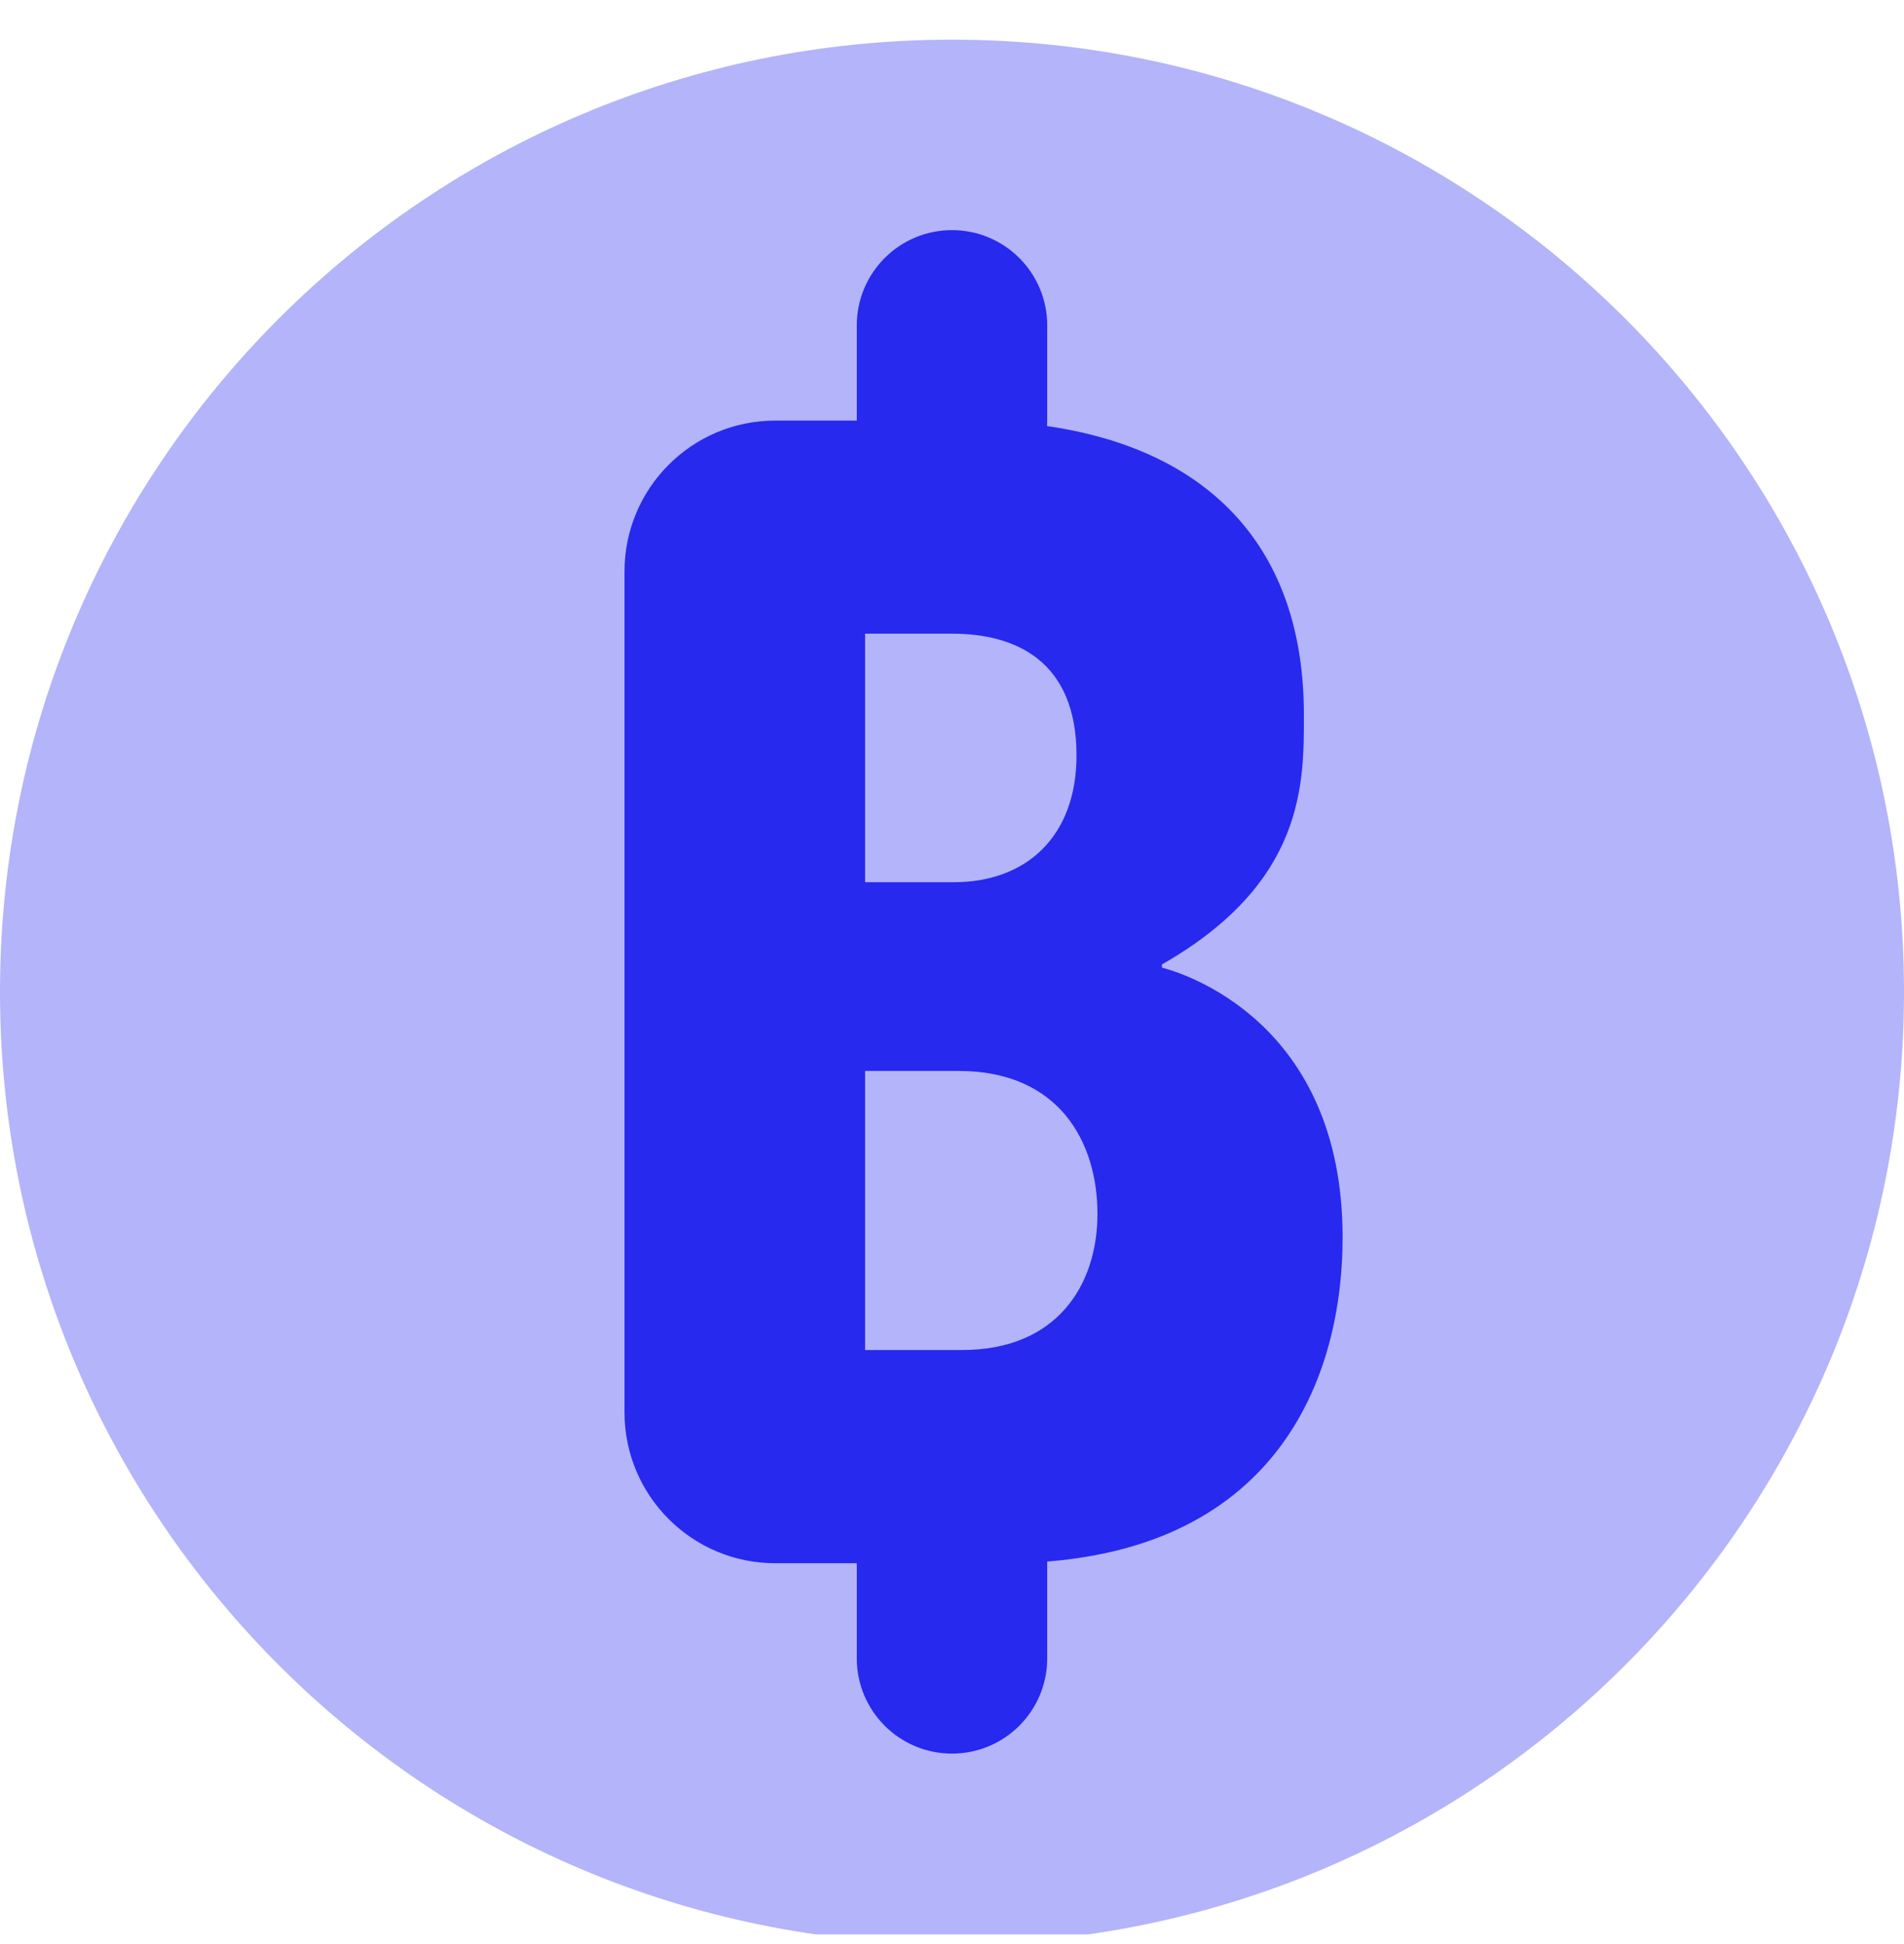
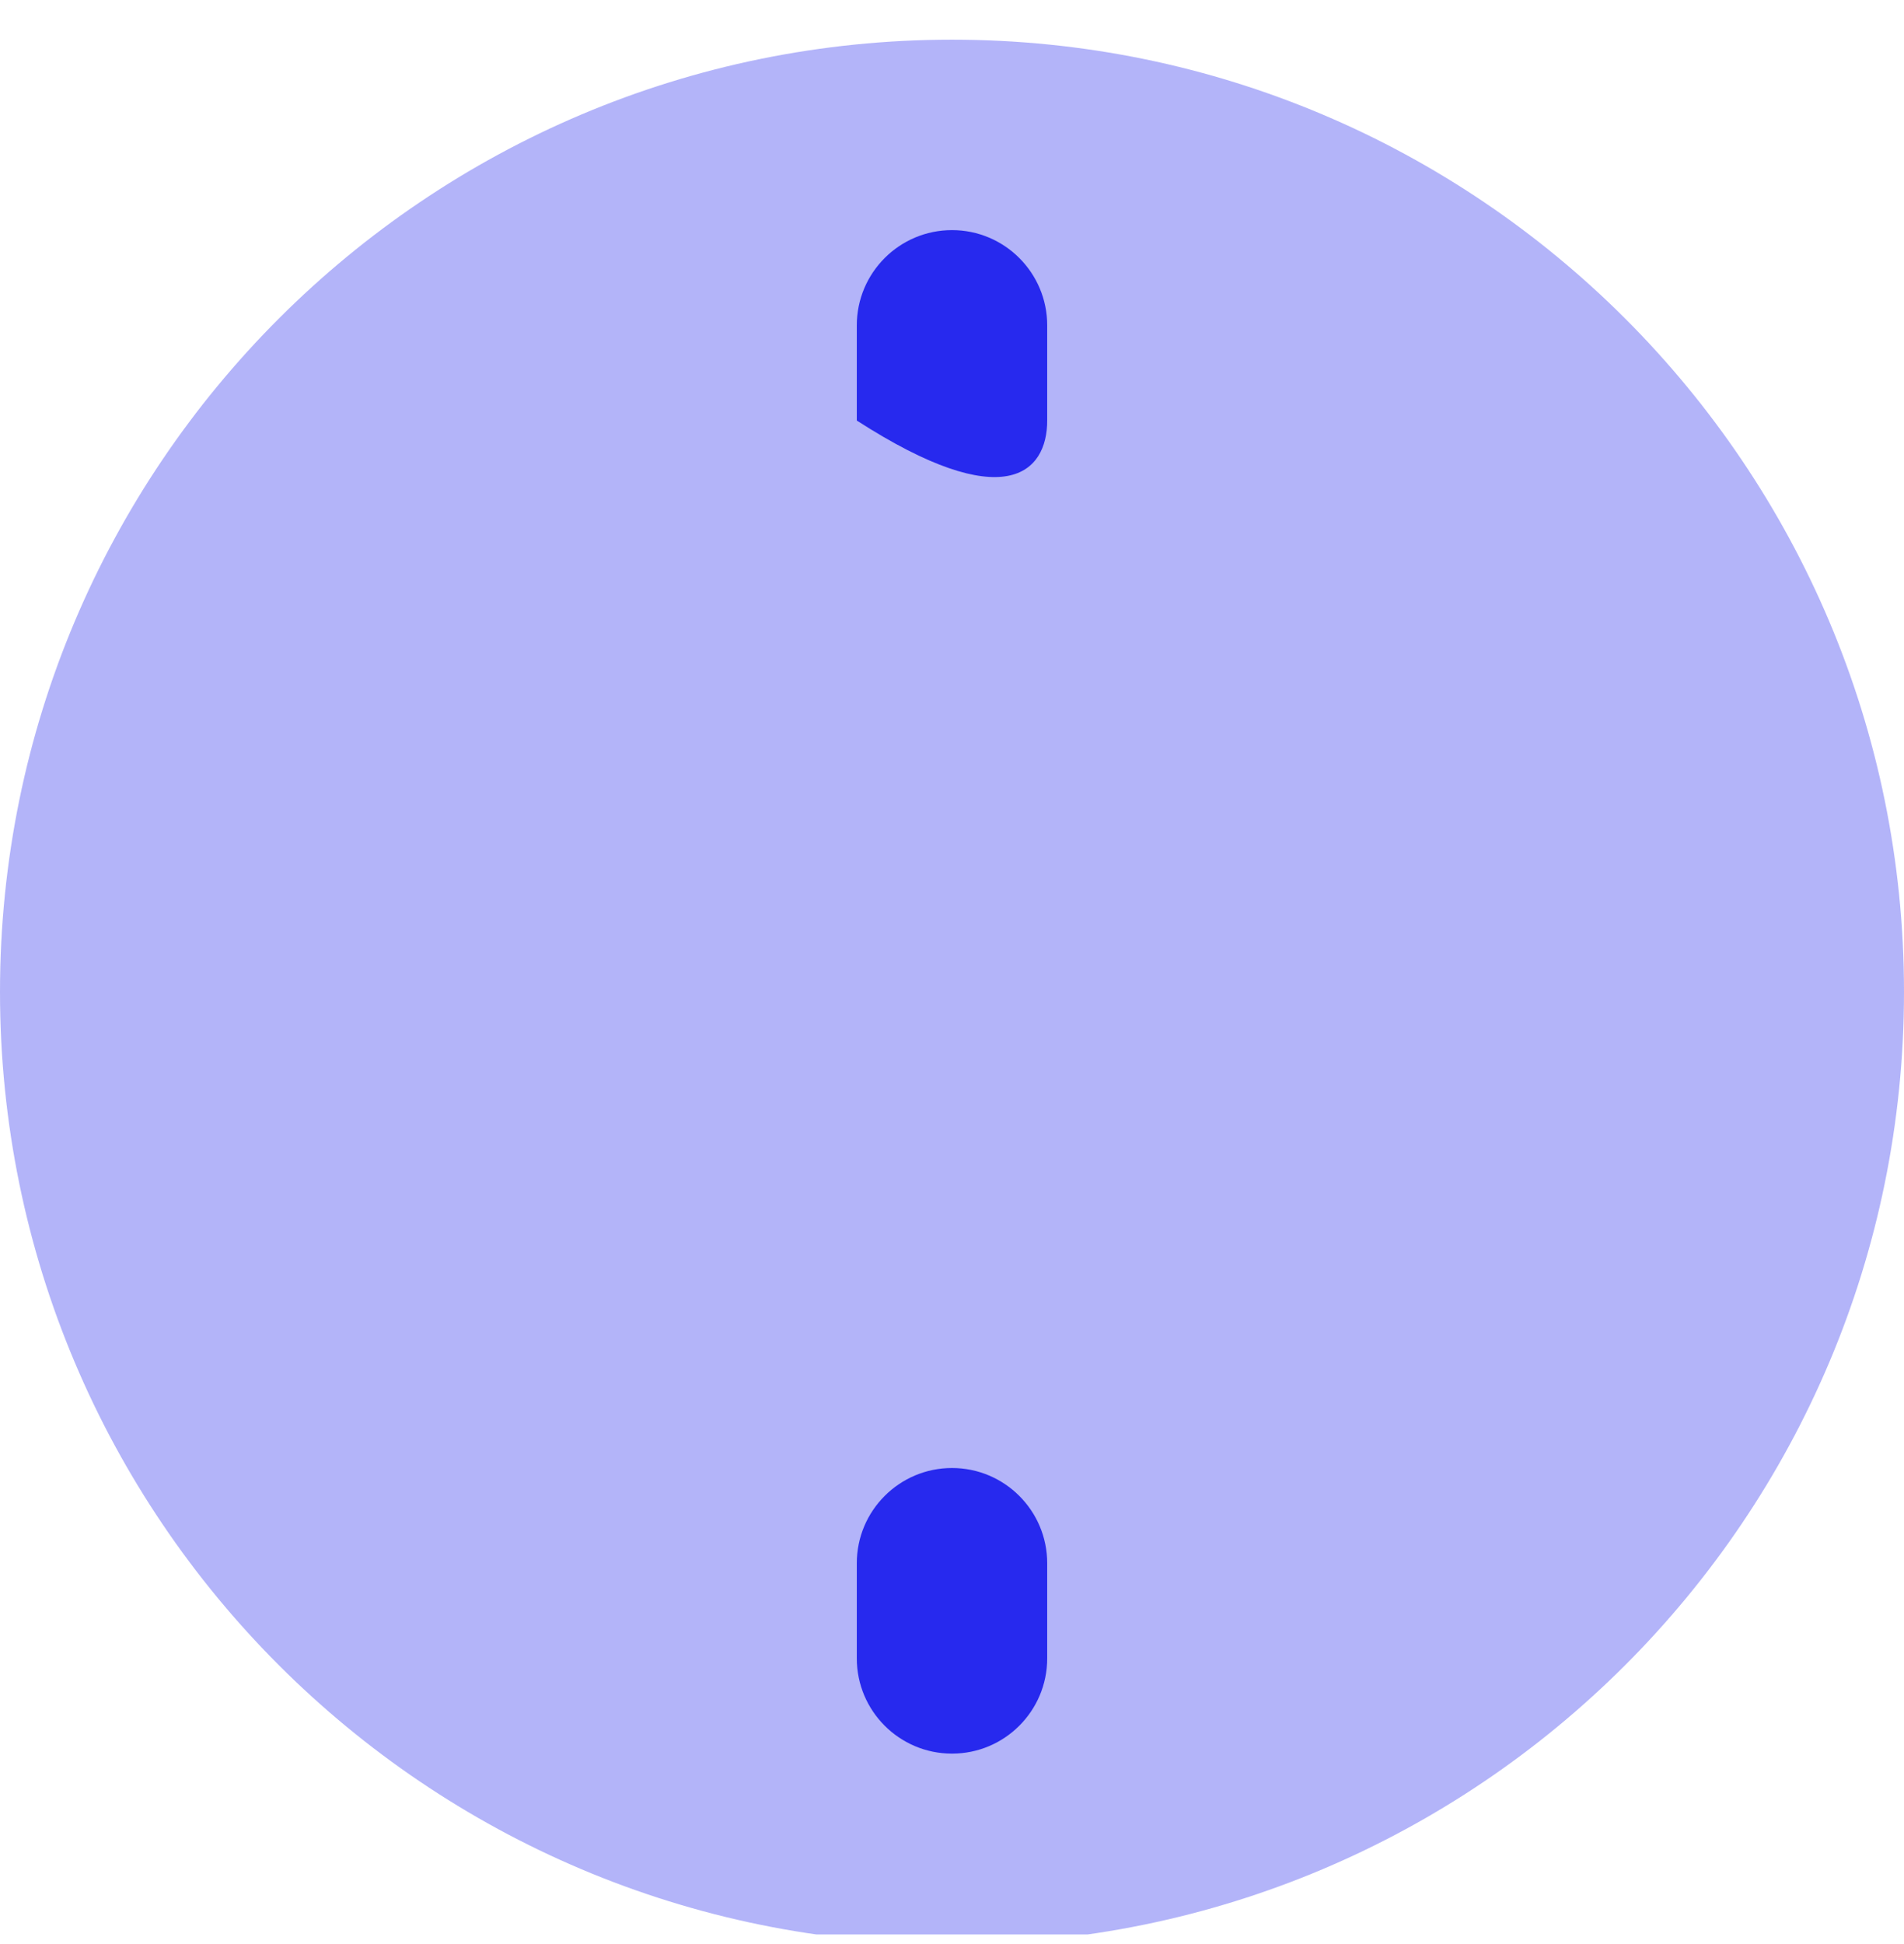
<svg xmlns="http://www.w3.org/2000/svg" width="48" height="49" viewBox="0 0 48 49" fill="none">
  <g id="9">
    <g clip-path="url(#clip0_18_5157)">
      <g id="Group 48095564">
        <path id="Vector" opacity="0.35" d="M24 49C37.255 49 48 38.255 48 25C48 11.745 37.255 1 24 1C10.745 1 0 11.745 0 25C0 38.255 10.745 49 24 49Z" fill="#2729EE" />
-         <path id="Vector_2" d="M33.847 31.185C33.847 34.982 31.968 39.401 25.306 39.401H19.543C17.446 39.401 15.744 37.699 15.744 35.601V14.4C15.746 12.302 17.446 10.601 19.543 10.601H24.37C29.599 10.601 32.871 13.082 32.871 18.005C32.871 19.713 32.923 22.236 29.292 24.309V24.389C29.837 24.528 33.847 25.757 33.847 31.185ZM27.139 19.041C27.139 16.651 25.594 15.972 24.005 15.972H21.809V22.236H24.046C25.87 22.236 27.139 21.086 27.139 19.041ZM27.667 30.593C27.667 28.781 26.695 26.993 24.168 26.993H21.809V34.027H24.252C26.645 34.029 27.667 32.39 27.667 30.593Z" fill="#2729EE" />
-         <path id="Vector_3" d="M26.4 8.2C26.4 6.876 25.325 5.8 24 5.8C22.675 5.8 21.6 6.876 21.6 8.2C21.6 8.647 21.6 10.154 21.6 10.6C21.6 11.925 22.675 13 24 13C25.325 13 26.4 11.925 26.4 10.6C26.4 10.154 26.4 8.647 26.4 8.2Z" fill="#2729EE" />
+         <path id="Vector_3" d="M26.4 8.2C26.4 6.876 25.325 5.8 24 5.8C22.675 5.8 21.6 6.876 21.6 8.2C21.6 8.647 21.6 10.154 21.6 10.6C25.325 13 26.4 11.925 26.4 10.6C26.4 10.154 26.4 8.647 26.4 8.2Z" fill="#2729EE" />
        <path id="Vector_4" d="M26.4 39.401C26.4 38.076 25.325 37.001 24 37.001C22.675 37.001 21.6 38.076 21.6 39.401C21.6 39.847 21.6 41.354 21.6 41.8C21.6 43.125 22.675 44.2 24 44.2C25.325 44.2 26.4 43.125 26.4 41.8C26.4 41.354 26.4 39.847 26.4 39.401Z" fill="#2729EE" />
      </g>
    </g>
  </g>
  <defs>
    <clipPath id="clip0_18_5157">
      <rect y="0.758" width="48" height="48" rx="10" fill="white" />
    </clipPath>
  </defs>
</svg>